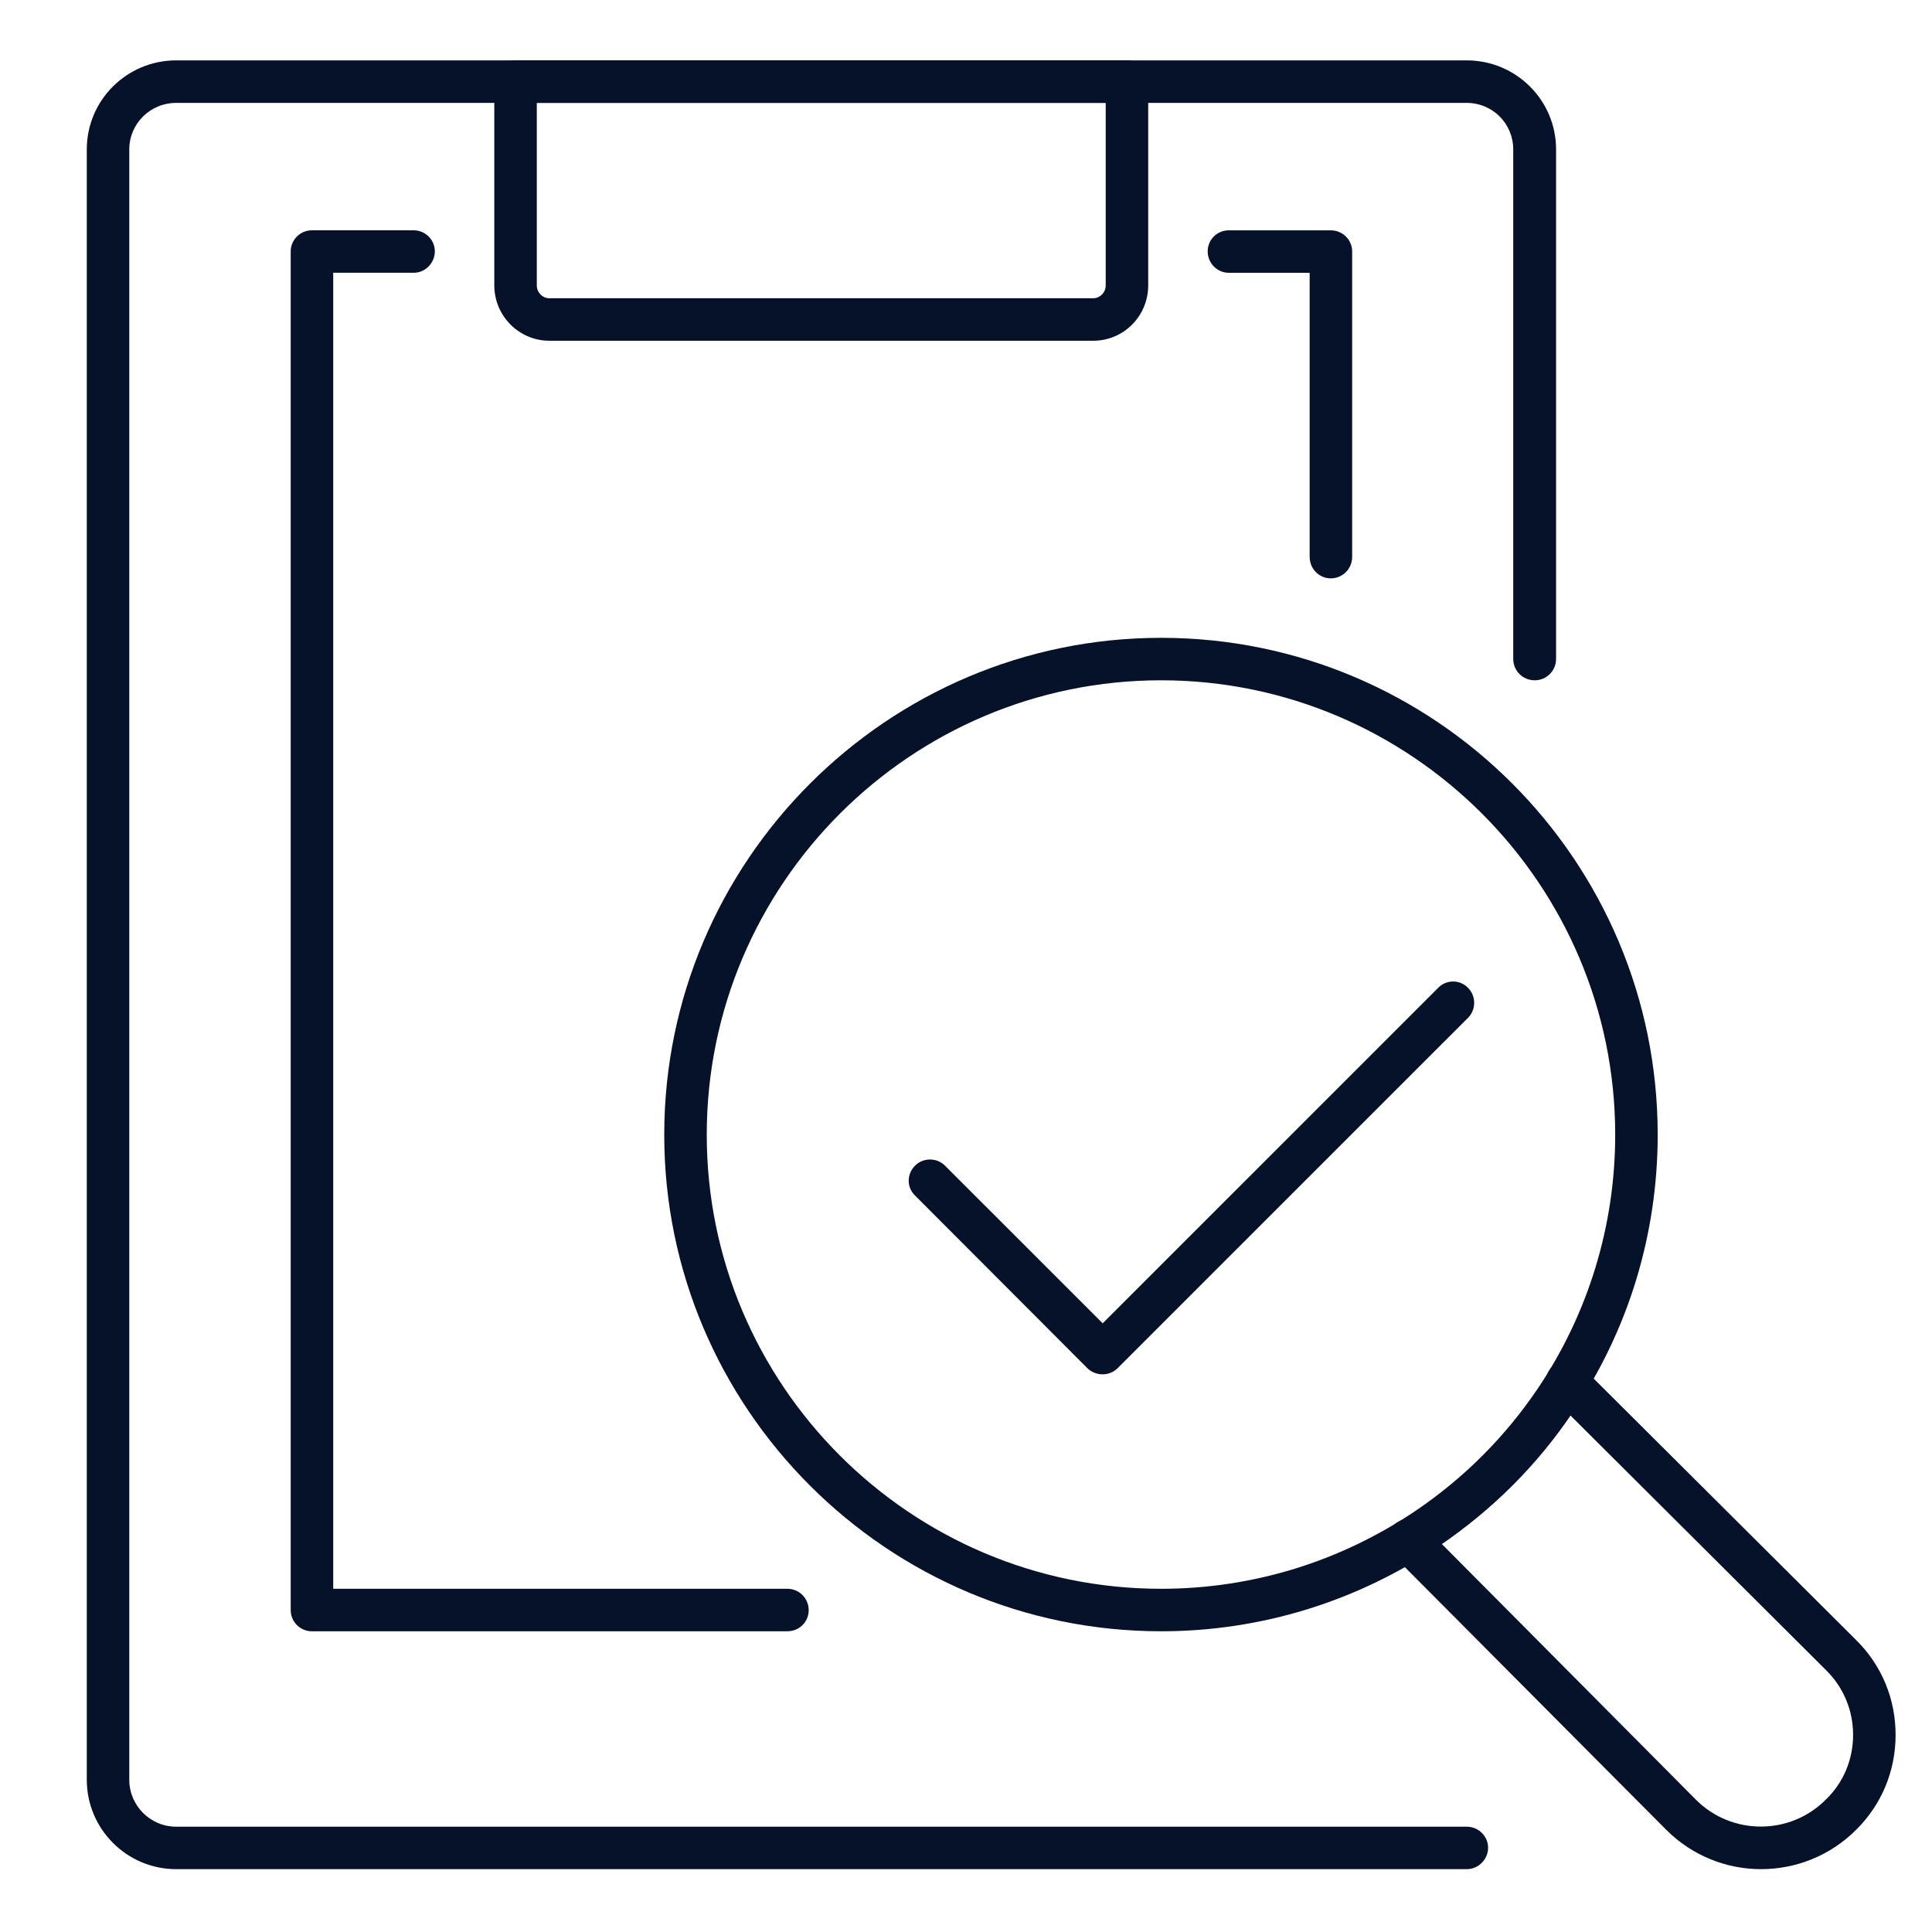
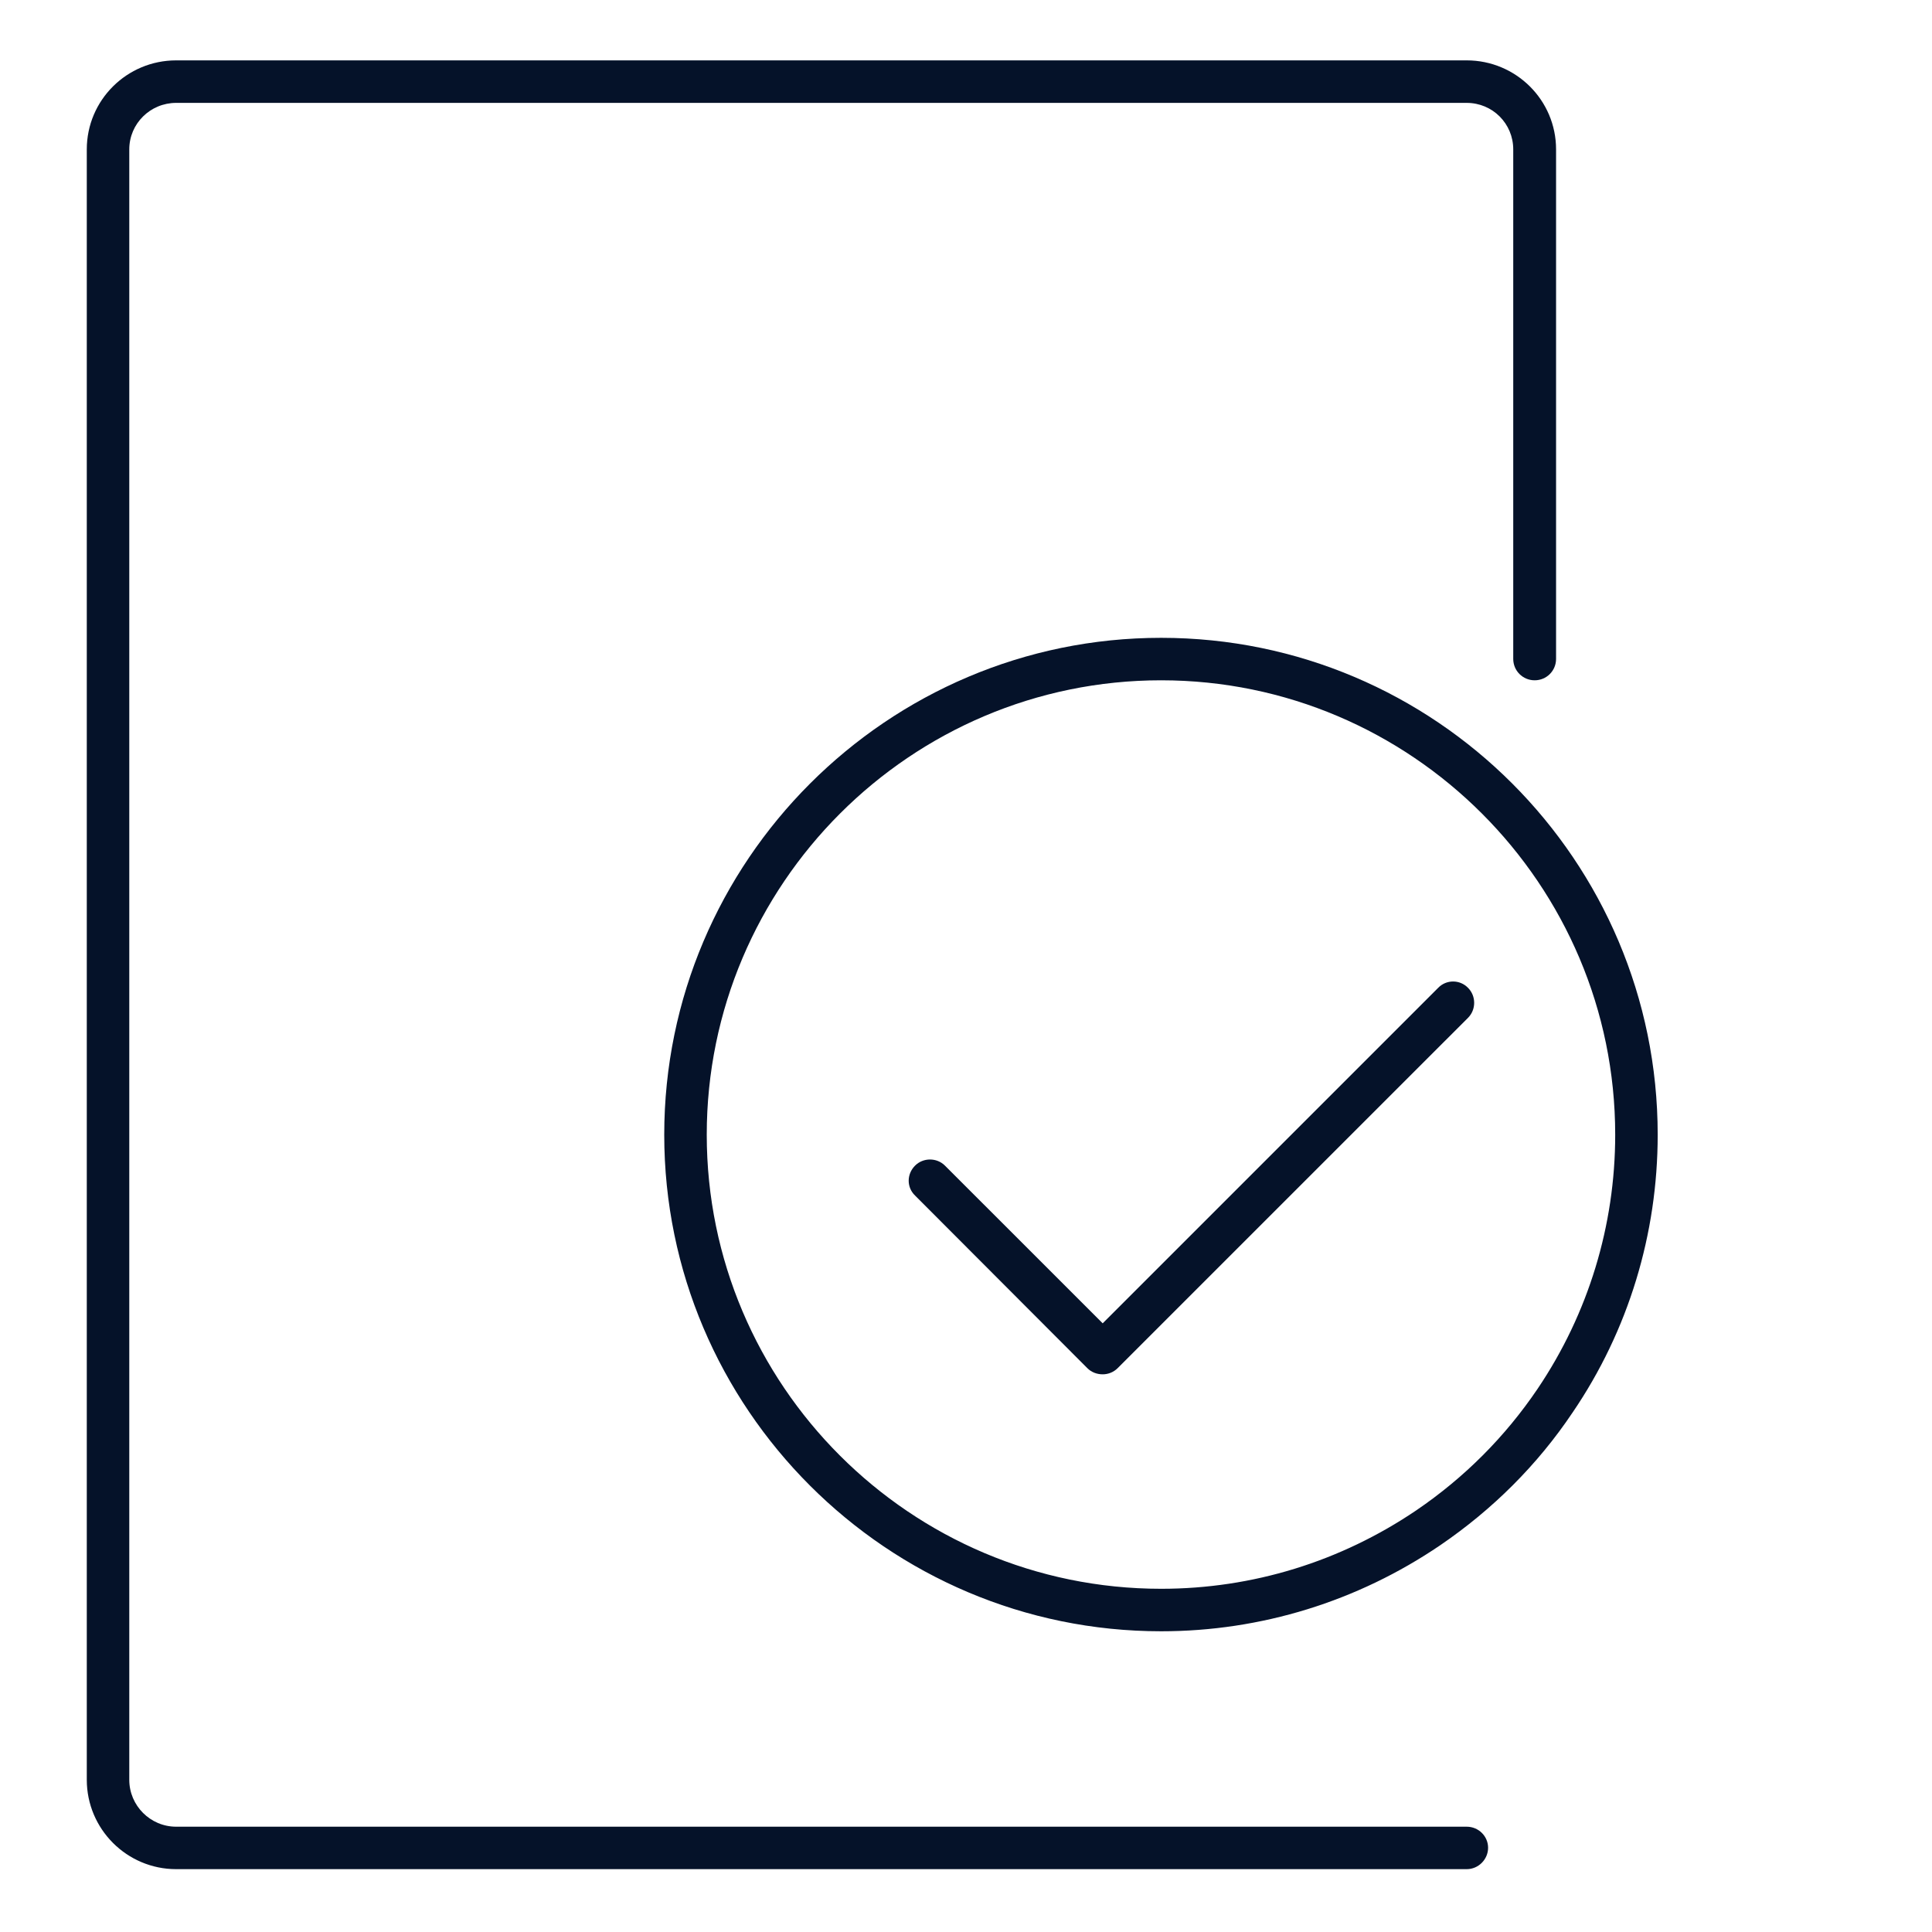
<svg xmlns="http://www.w3.org/2000/svg" id="Layer_1" viewBox="0 0 1024 1024">
  <defs>
    <style>      .st0 {        fill: #051229;      }    </style>
  </defs>
  <path class="st0" d="M777.38,990.69H93.37c-26.12,0-47.37-21.25-47.37-47.37V79.19c0-26.12,21.25-47.19,47.37-47.19h684.01c26.12,0,47.37,21.07,47.37,47.19v270.04c0,6.31-5.05,11.34-11.34,11.34s-11.36-5.04-11.36-11.34V79.19c0-13.69-10.98-24.66-24.66-24.66H93.37c-13.69,0-24.85,10.98-24.85,24.66v864.13c0,13.69,11.16,24.87,24.85,24.87h684.01c6.29,0,11.34,5.04,11.34,11.16s-5.05,11.34-11.34,11.34Z" />
-   <path class="st0" d="M579.39,180.6h-288.22c-16.03,0-29.18-13.13-29.18-29.35V43.16c0-6.12,5.05-11.16,11.34-11.16h324.08c6.12,0,11.16,5.04,11.16,11.16v108.1c0,16.21-12.97,29.35-29.18,29.35ZM284.51,54.52v96.73c0,3.78,3.06,6.84,6.66,6.84h288.22c3.6,0,6.66-3.06,6.66-6.84V54.52h-301.54Z" />
-   <path class="st0" d="M417.27,864.61h-252.01c-6.12,0-11.18-5.05-11.18-11.18V133.23c0-6.12,5.05-11.16,11.18-11.16h54.05c6.12,0,11.16,5.04,11.16,11.16s-5.04,11.34-11.16,11.34h-42.7v697.51h240.67c6.31,0,11.34,5.04,11.34,11.34s-5.04,11.18-11.34,11.18Z" />
-   <path class="st0" d="M705.31,306.54c-6.12,0-11.16-5.05-11.16-11.36v-150.6h-42.87c-6.12,0-11.18-5.04-11.18-11.34s5.05-11.16,11.18-11.16h54.03c6.31,0,11.36,5.04,11.36,11.16v161.94c0,6.31-5.05,11.36-11.36,11.36Z" />
-   <path class="st0" d="M933.38,990.69c-18.21,0-36.39-7.01-50.27-20.88l-144.66-145.38c-4.32-4.5-4.32-11.53.18-16.03,4.32-4.33,11.53-4.33,15.85.17l144.47,145.38c18.93,18.93,49.9,18.93,68.82-.17,9.37-9.02,14.41-21.27,14.41-34.24s-5.04-25.22-14.41-34.4l-145.19-144.66c-4.33-4.5-4.33-11.53,0-16.03,4.5-4.32,11.53-4.32,15.85,0l145.38,144.82c13.5,13.34,20.9,31.17,20.9,50.27s-7.4,36.93-20.9,50.27c-13.87,13.87-32.06,20.88-50.43,20.88Z" />
  <path class="st0" d="M615.42,864.61c-145.19,0-263.36-118.19-263.36-263.19s118.17-263.36,263.36-263.36,263.19,117.98,263.19,263.36c0,52.61-15.49,103.76-45.05,147.16-18.72,27.93-42.5,51.52-70.24,70.45-43.77,29.72-94.94,45.58-147.9,45.58ZM615.42,360.57c-132.76,0-240.83,108.1-240.83,240.85s108.08,240.67,240.83,240.67c48.46,0,95.11-14.41,135.29-41.61,25.4-17.3,47.02-38.9,64.32-64.49,26.84-39.81,41.06-86.48,41.06-134.57,0-132.76-108.08-240.85-240.67-240.85Z" />
  <path class="st0" d="M584.45,728.42c-3.06,0-5.96-1.09-8.12-3.25l-91.33-91.51c-4.5-4.32-4.5-11.34,0-15.85,4.32-4.33,11.53-4.33,15.85,0l83.6,83.58,177.79-177.8c4.33-4.5,11.53-4.5,15.86,0,4.32,4.33,4.32,11.53,0,15.86l-185.74,185.72c-2.16,2.16-5.04,3.25-7.91,3.25Z" />
</svg>